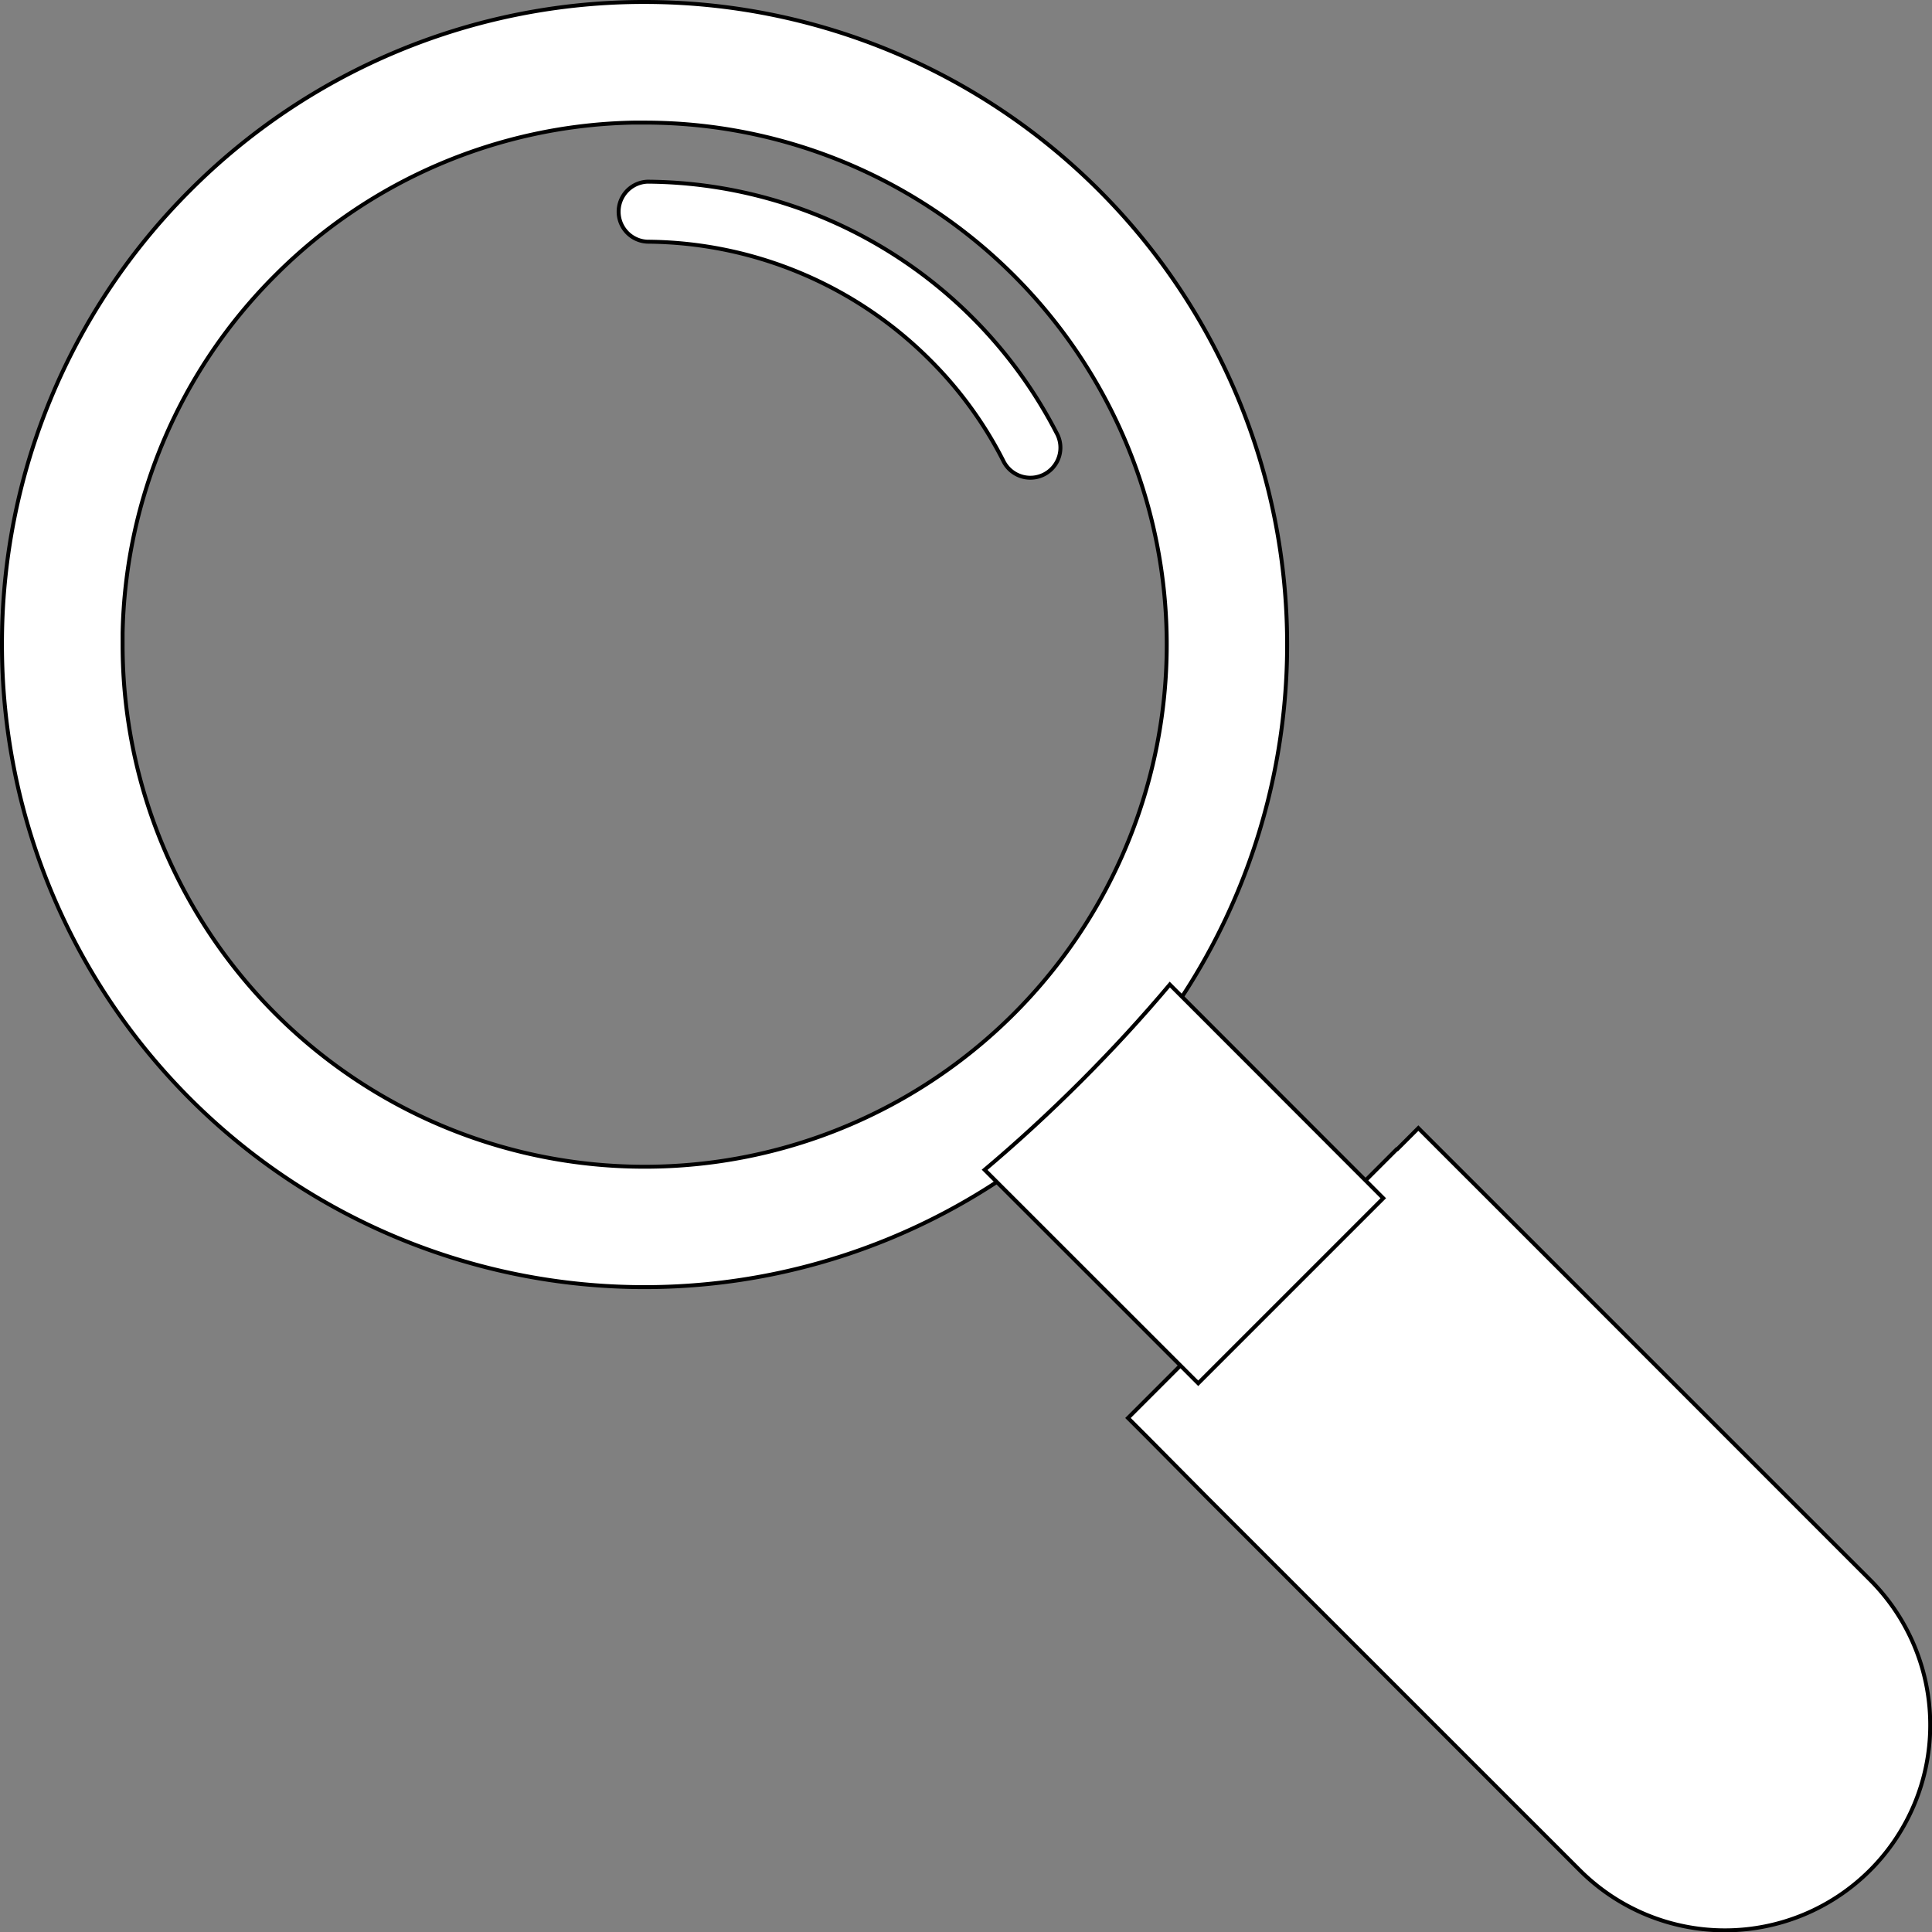
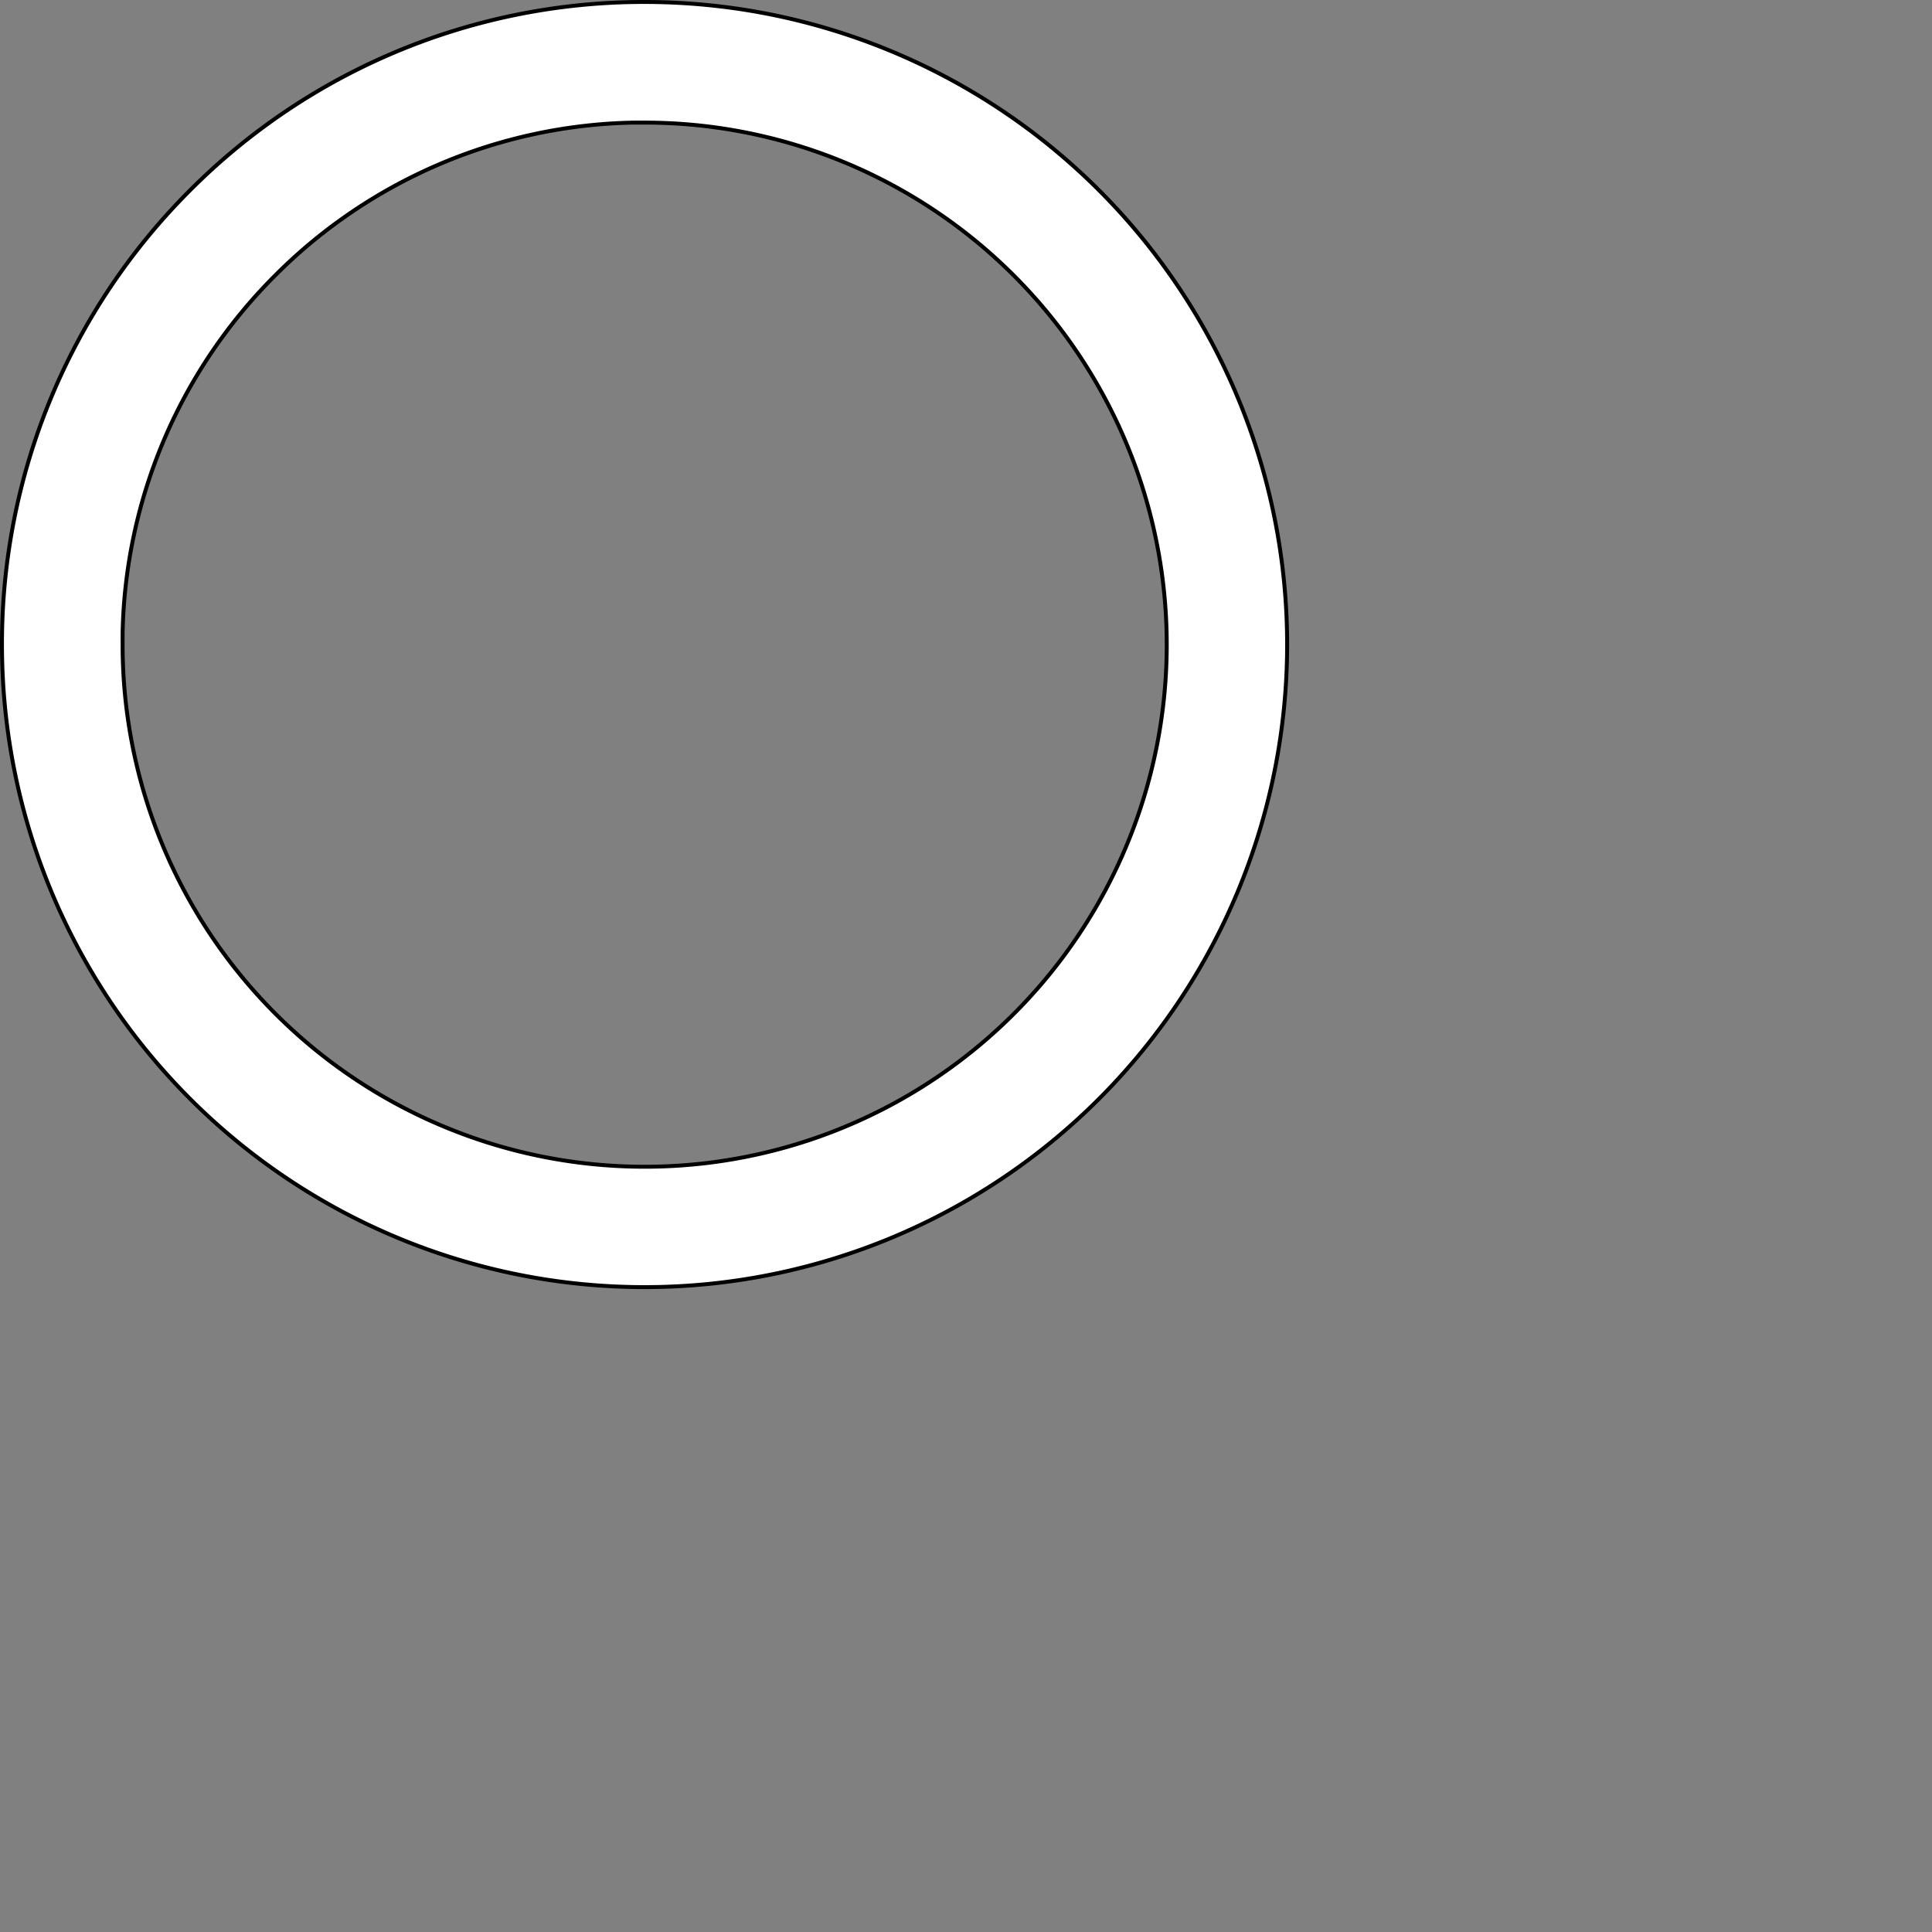
<svg xmlns="http://www.w3.org/2000/svg" id="Layer_1" data-name="Layer 1" viewBox="0 0 491.52 491.52">
  <rect x="0" y="0" width="491.52" height="491.52" fill="#808080" stroke="none" />
  <defs>
    <style>.cls-1,.cls-2{fill:#fff;stroke:#000;stroke-miterlimit:10;}.cls-2{fill-rule:evenodd;}</style>
  </defs>
  <path class="cls-1" d="M48.88,49.36A163,163,0,0,1,164.48,1.48v0A163.48,163.48,0,1,1,1,165H1A163,163,0,0,1,48.88,49.36ZM70.56,71a132.24,132.24,0,0,0-38.87,91.08V165A132.82,132.82,0,1,0,164.48,32.17h-2.84A132.29,132.29,0,0,0,70.56,71Z" transform="translate(-0.5 -0.98)" />
-   <path class="cls-1" d="M355.85,293.35l-63,63h0l0,0-5.38,5.38,5.42,5.42L307.61,382h0l94.79,94.78a52.23,52.23,0,0,0,73.87-73.87l-94.78-94.79-14.77-14.76h0l0,0-5.38-5.38-5.38,5.38,0,0Z" transform="translate(-0.5 -0.98)" />
-   <path class="cls-2" d="M352.42,305.82,305.34,352.9,251,298.59Q263.56,288,275.56,276t22.55-24.54Z" transform="translate(-0.5 -0.98)" />
-   <path class="cls-2" d="M237,92.47a102.6,102.6,0,0,0-71.78-30,7.64,7.64,0,0,1,.06-15.27,118,118,0,0,1,104,63.89,7.65,7.65,0,1,1-13.59,7A100.32,100.32,0,0,0,237,92.47Z" transform="translate(-0.5 -0.98)" />
</svg>